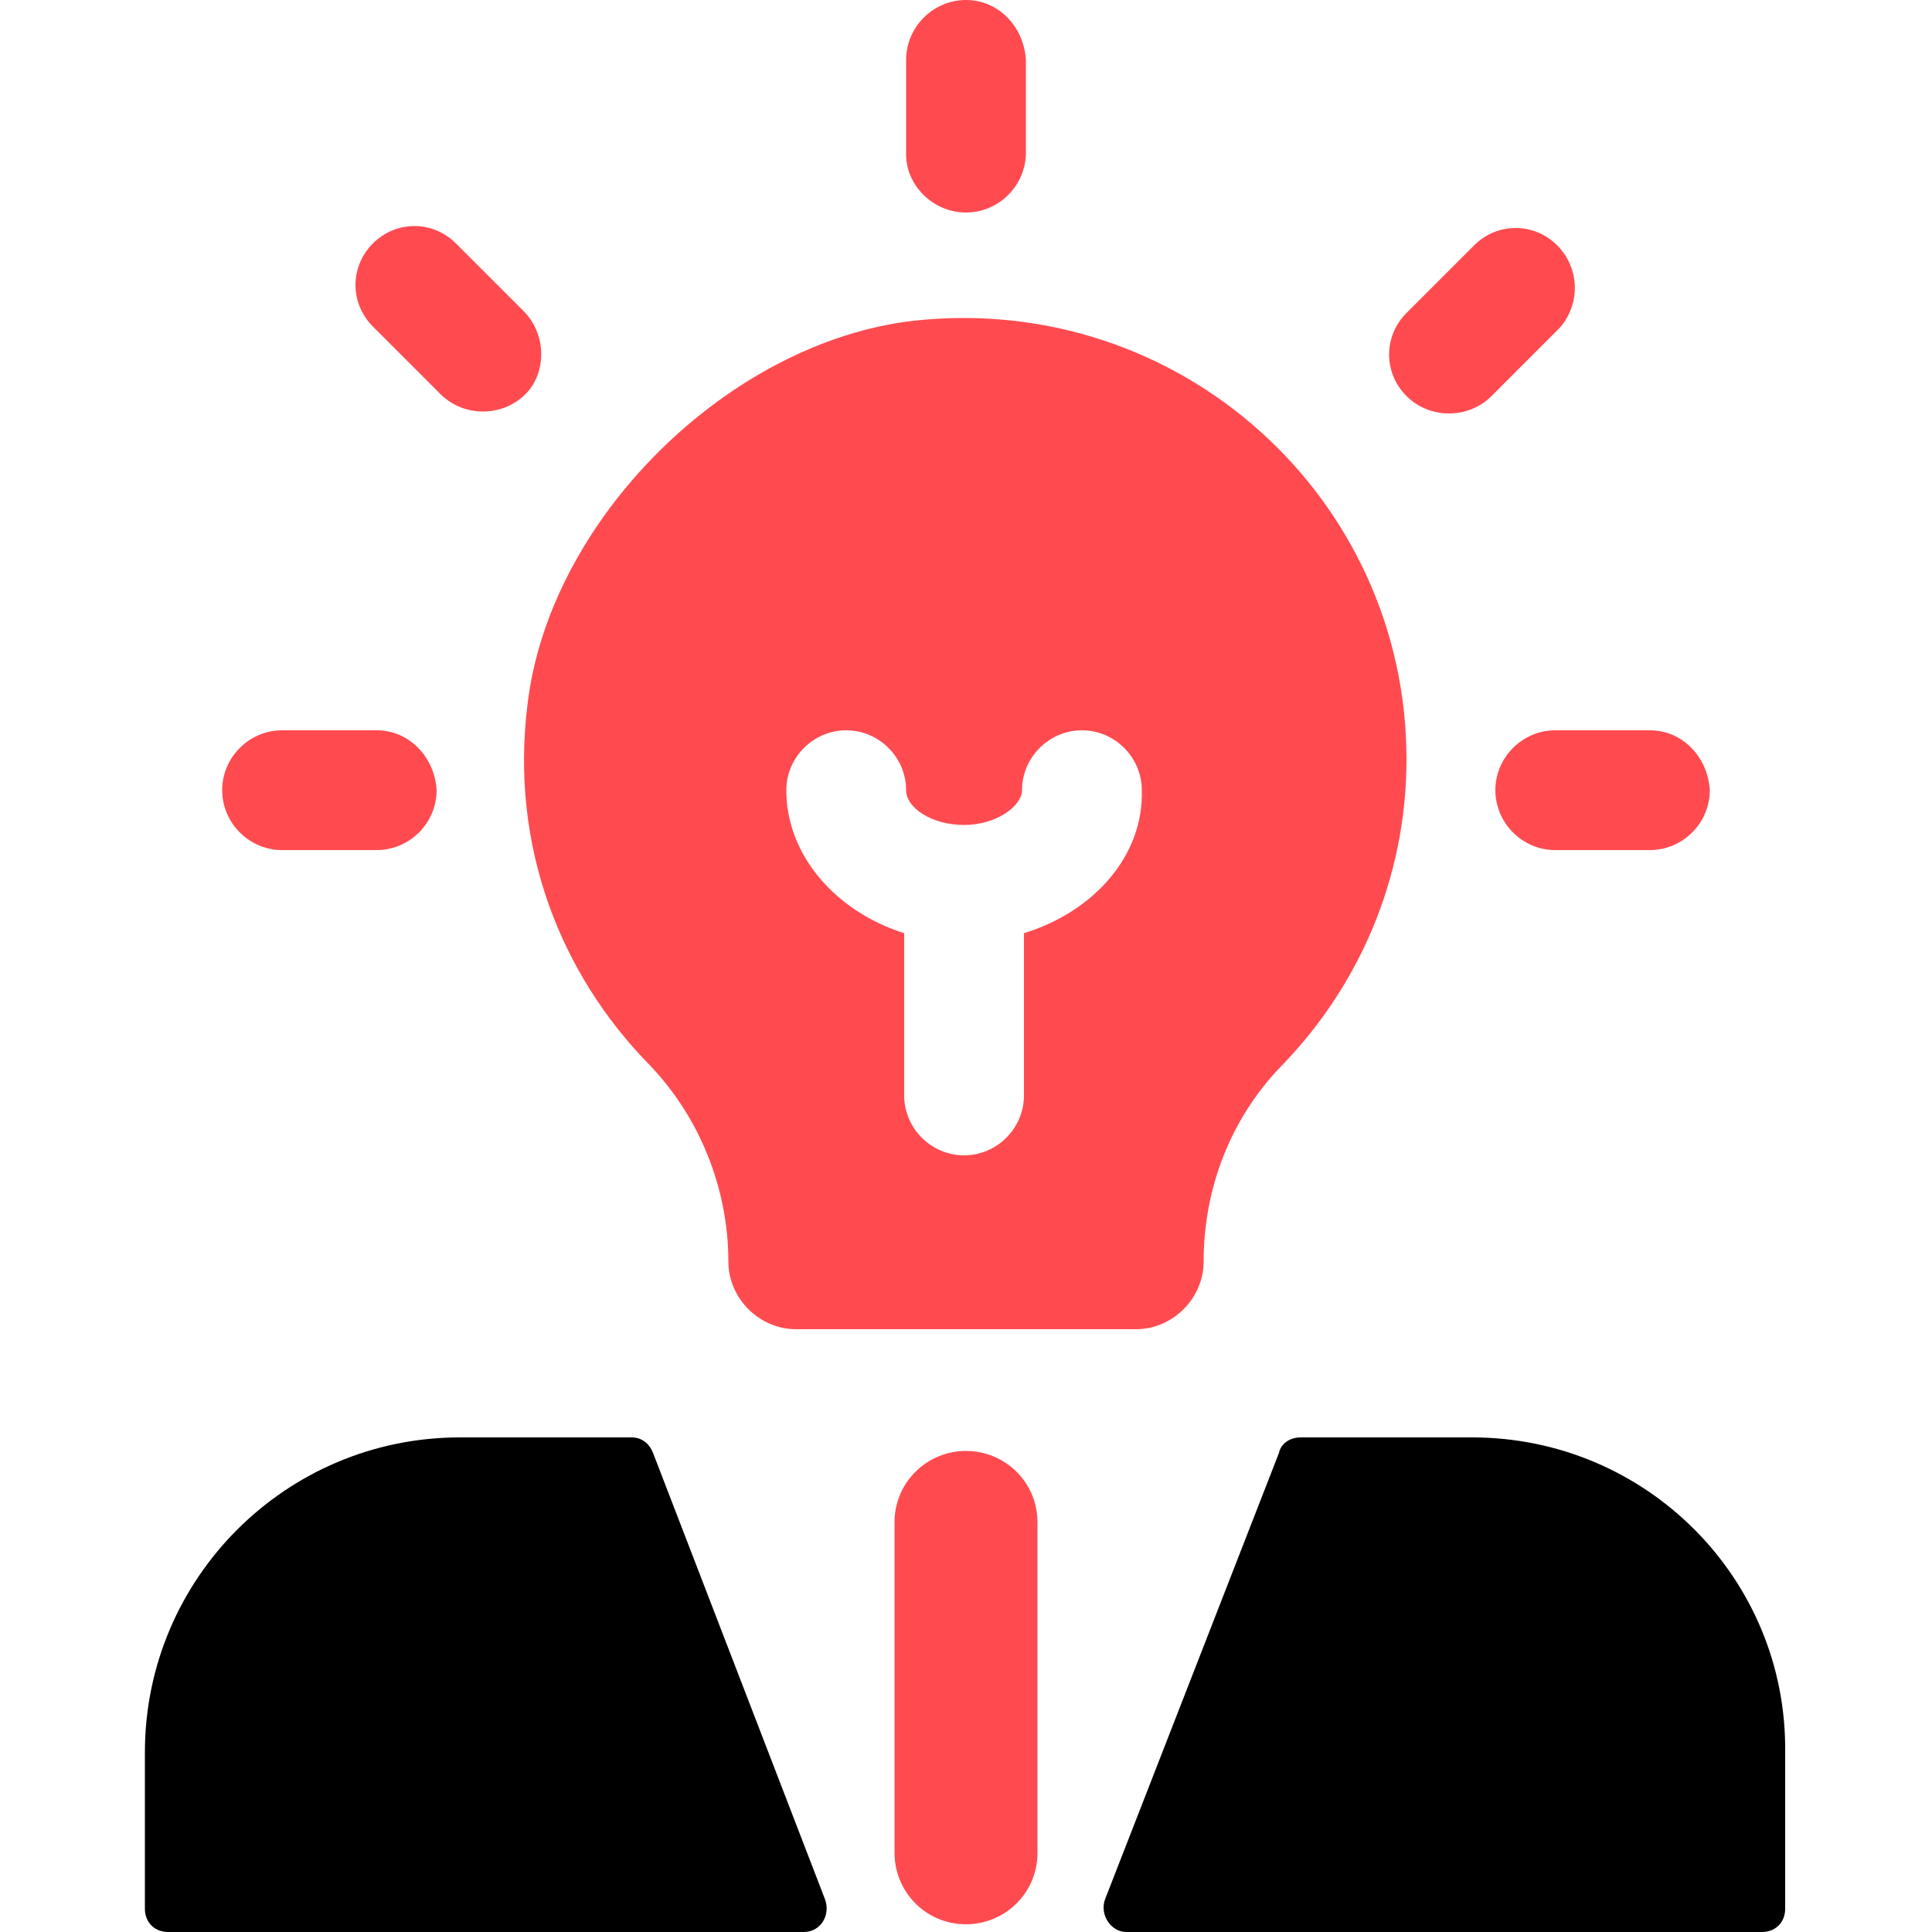
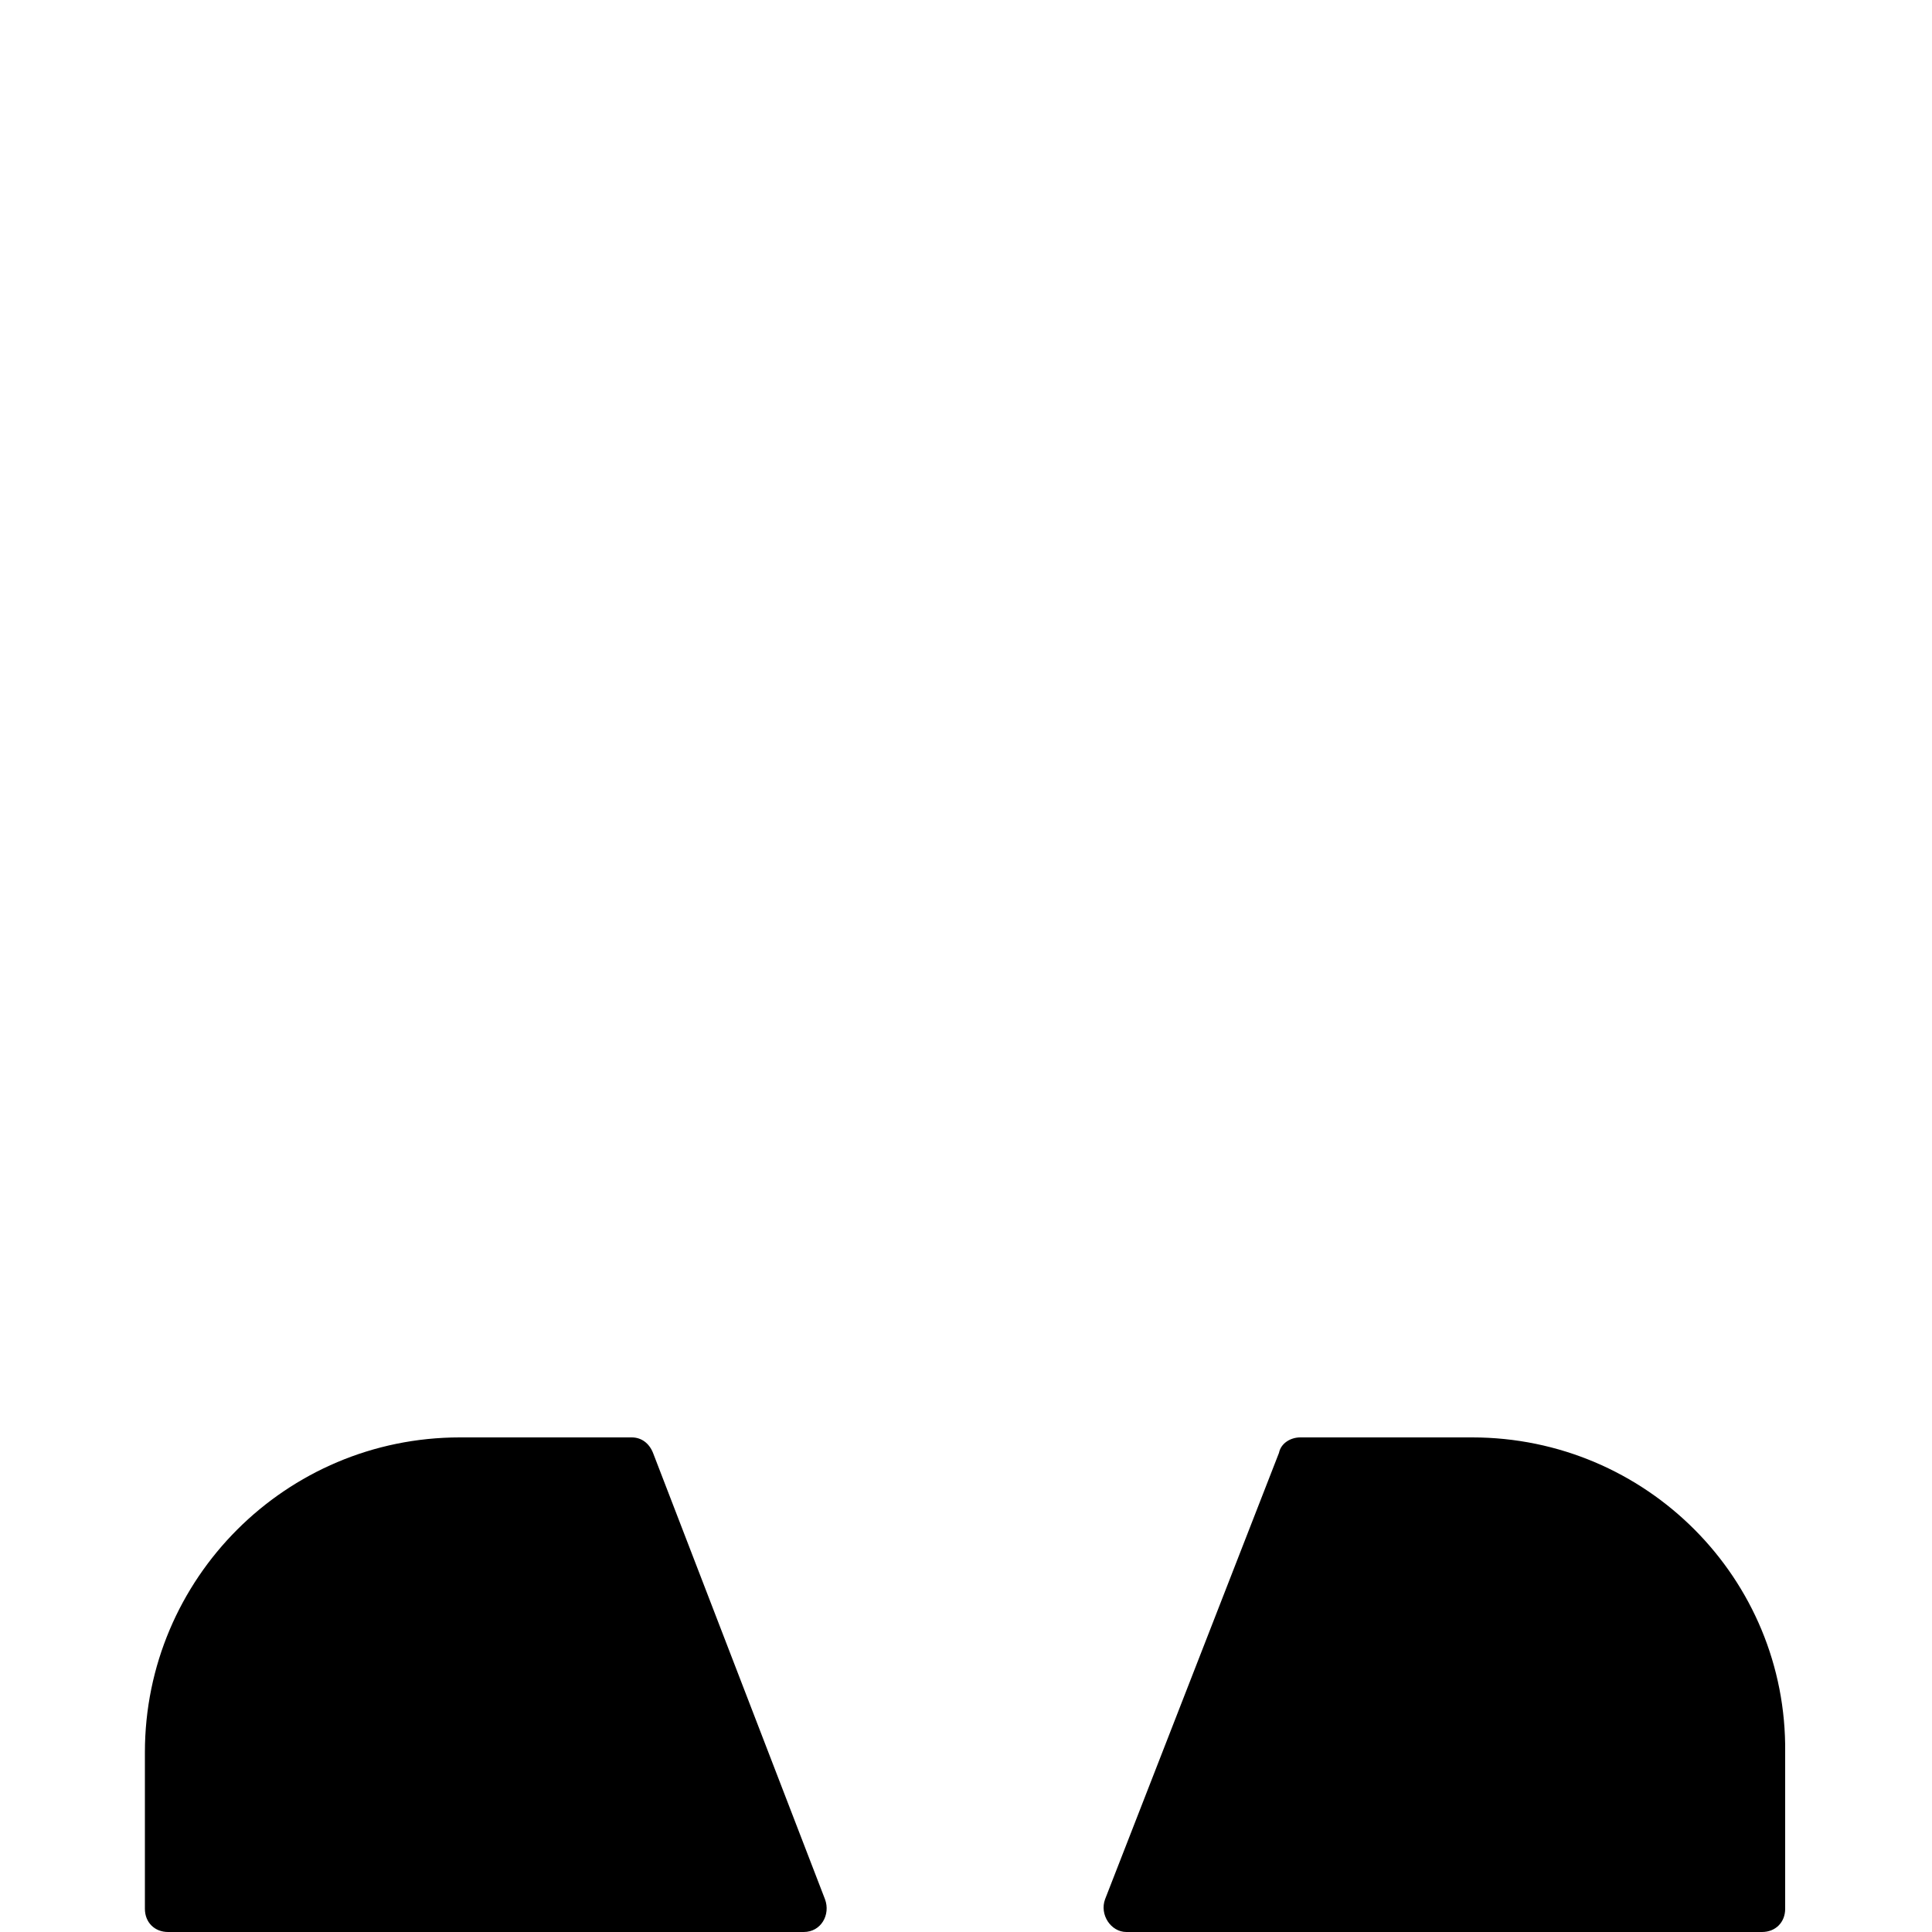
<svg xmlns="http://www.w3.org/2000/svg" version="1.1" id="圖層_1" x="0px" y="0px" viewBox="0 0 100 100" style="enable-background:new 0 0 100 100;" xml:space="preserve">
  <style type="text/css">
	.st0{fill:#FF4B50;}
</style>
  <g>
    <g>
      <path d="M33.8,75.2c-0.2-0.5-0.6-0.8-1.1-0.8h-8.9c-9,0-16.3,7.3-16.3,16.3v8.1c0,0.7,0.5,1.2,1.2,1.2h32.9c0.9,0,1.4-0.9,1.1-1.7    L33.8,75.2z M76.2,74.4h-8.9c-0.5,0-1,0.3-1.1,0.8l-9,23.1c-0.3,0.8,0.3,1.7,1.1,1.7h32.9c0.7,0,1.2-0.5,1.2-1.2v-8.1    C92.5,81.7,85.2,74.4,76.2,74.4z" />
-       <path class="st0" d="M19.5,37.8h-4.9c-1.7,0-3.1,1.4-3.1,3.1c0,1.7,1.4,3.1,3.1,3.1h4.9c1.7,0,3.1-1.4,3.1-3.1    C22.5,39.2,21.2,37.8,19.5,37.8z M50,11c1.7,0,3.1-1.4,3.1-3.1V3.1C53,1.4,51.7,0,50,0c-1.7,0-3.1,1.4-3.1,3.1v4.9    C46.9,9.6,48.3,11,50,11z M27.1,16.1l-3.5-3.5c-1.2-1.2-3.1-1.2-4.3,0c-1.2,1.2-1.2,3.1,0,4.3l3.5,3.5c0.6,0.6,1.4,0.9,2.2,0.9    c0.8,0,1.6-0.3,2.2-0.9C28.3,19.3,28.3,17.3,27.1,16.1z M50,75.1c-2,0-3.7,1.6-3.7,3.7l0,17.1c0,2,1.6,3.7,3.7,3.7    c2,0,3.7-1.6,3.7-3.7l0-17.1C53.7,76.7,52,75.1,50,75.1z M80.6,12.7c-1.2-1.2-3.1-1.2-4.3,0l-3.5,3.5c-1.2,1.2-1.2,3.1,0,4.3    c0.6,0.6,1.4,0.9,2.2,0.9s1.6-0.3,2.2-0.9l3.5-3.5C81.8,15.8,81.8,13.9,80.6,12.7z M47.3,16.6c-9.6,1.1-18.9,10.3-20,19.9    c-0.9,7.3,1.7,13.9,6.3,18.6c2.6,2.7,4.1,6.4,4.1,10.2v0c0,1.9,1.6,3.5,3.5,3.5h17.6c1.9,0,3.5-1.6,3.5-3.5c0-3.8,1.4-7.4,4-10.1    c4-4.1,6.5-9.7,6.5-15.9C72.8,25.8,61.1,15.1,47.3,16.6z M53,48.3v8.4c0,1.7-1.4,3.1-3.1,3.1c-1.7,0-3.1-1.4-3.1-3.1v-8.4    c-3.5-1.1-6.1-4-6.1-7.4c0-1.7,1.4-3.1,3.1-3.1c1.7,0,3.1,1.4,3.1,3.1c0,0.9,1.3,1.8,3,1.8c1.7,0,3-1,3-1.8c0-1.7,1.4-3.1,3.1-3.1    c1.7,0,3.1,1.4,3.1,3.1C59.2,44.3,56.6,47.2,53,48.3z M85.4,37.8h-4.9c-1.7,0-3.1,1.4-3.1,3.1c0,1.7,1.4,3.1,3.1,3.1h4.9    c1.7,0,3.1-1.4,3.1-3.1C88.4,39.2,87.1,37.8,85.4,37.8z" />
    </g>
  </g>
</svg>